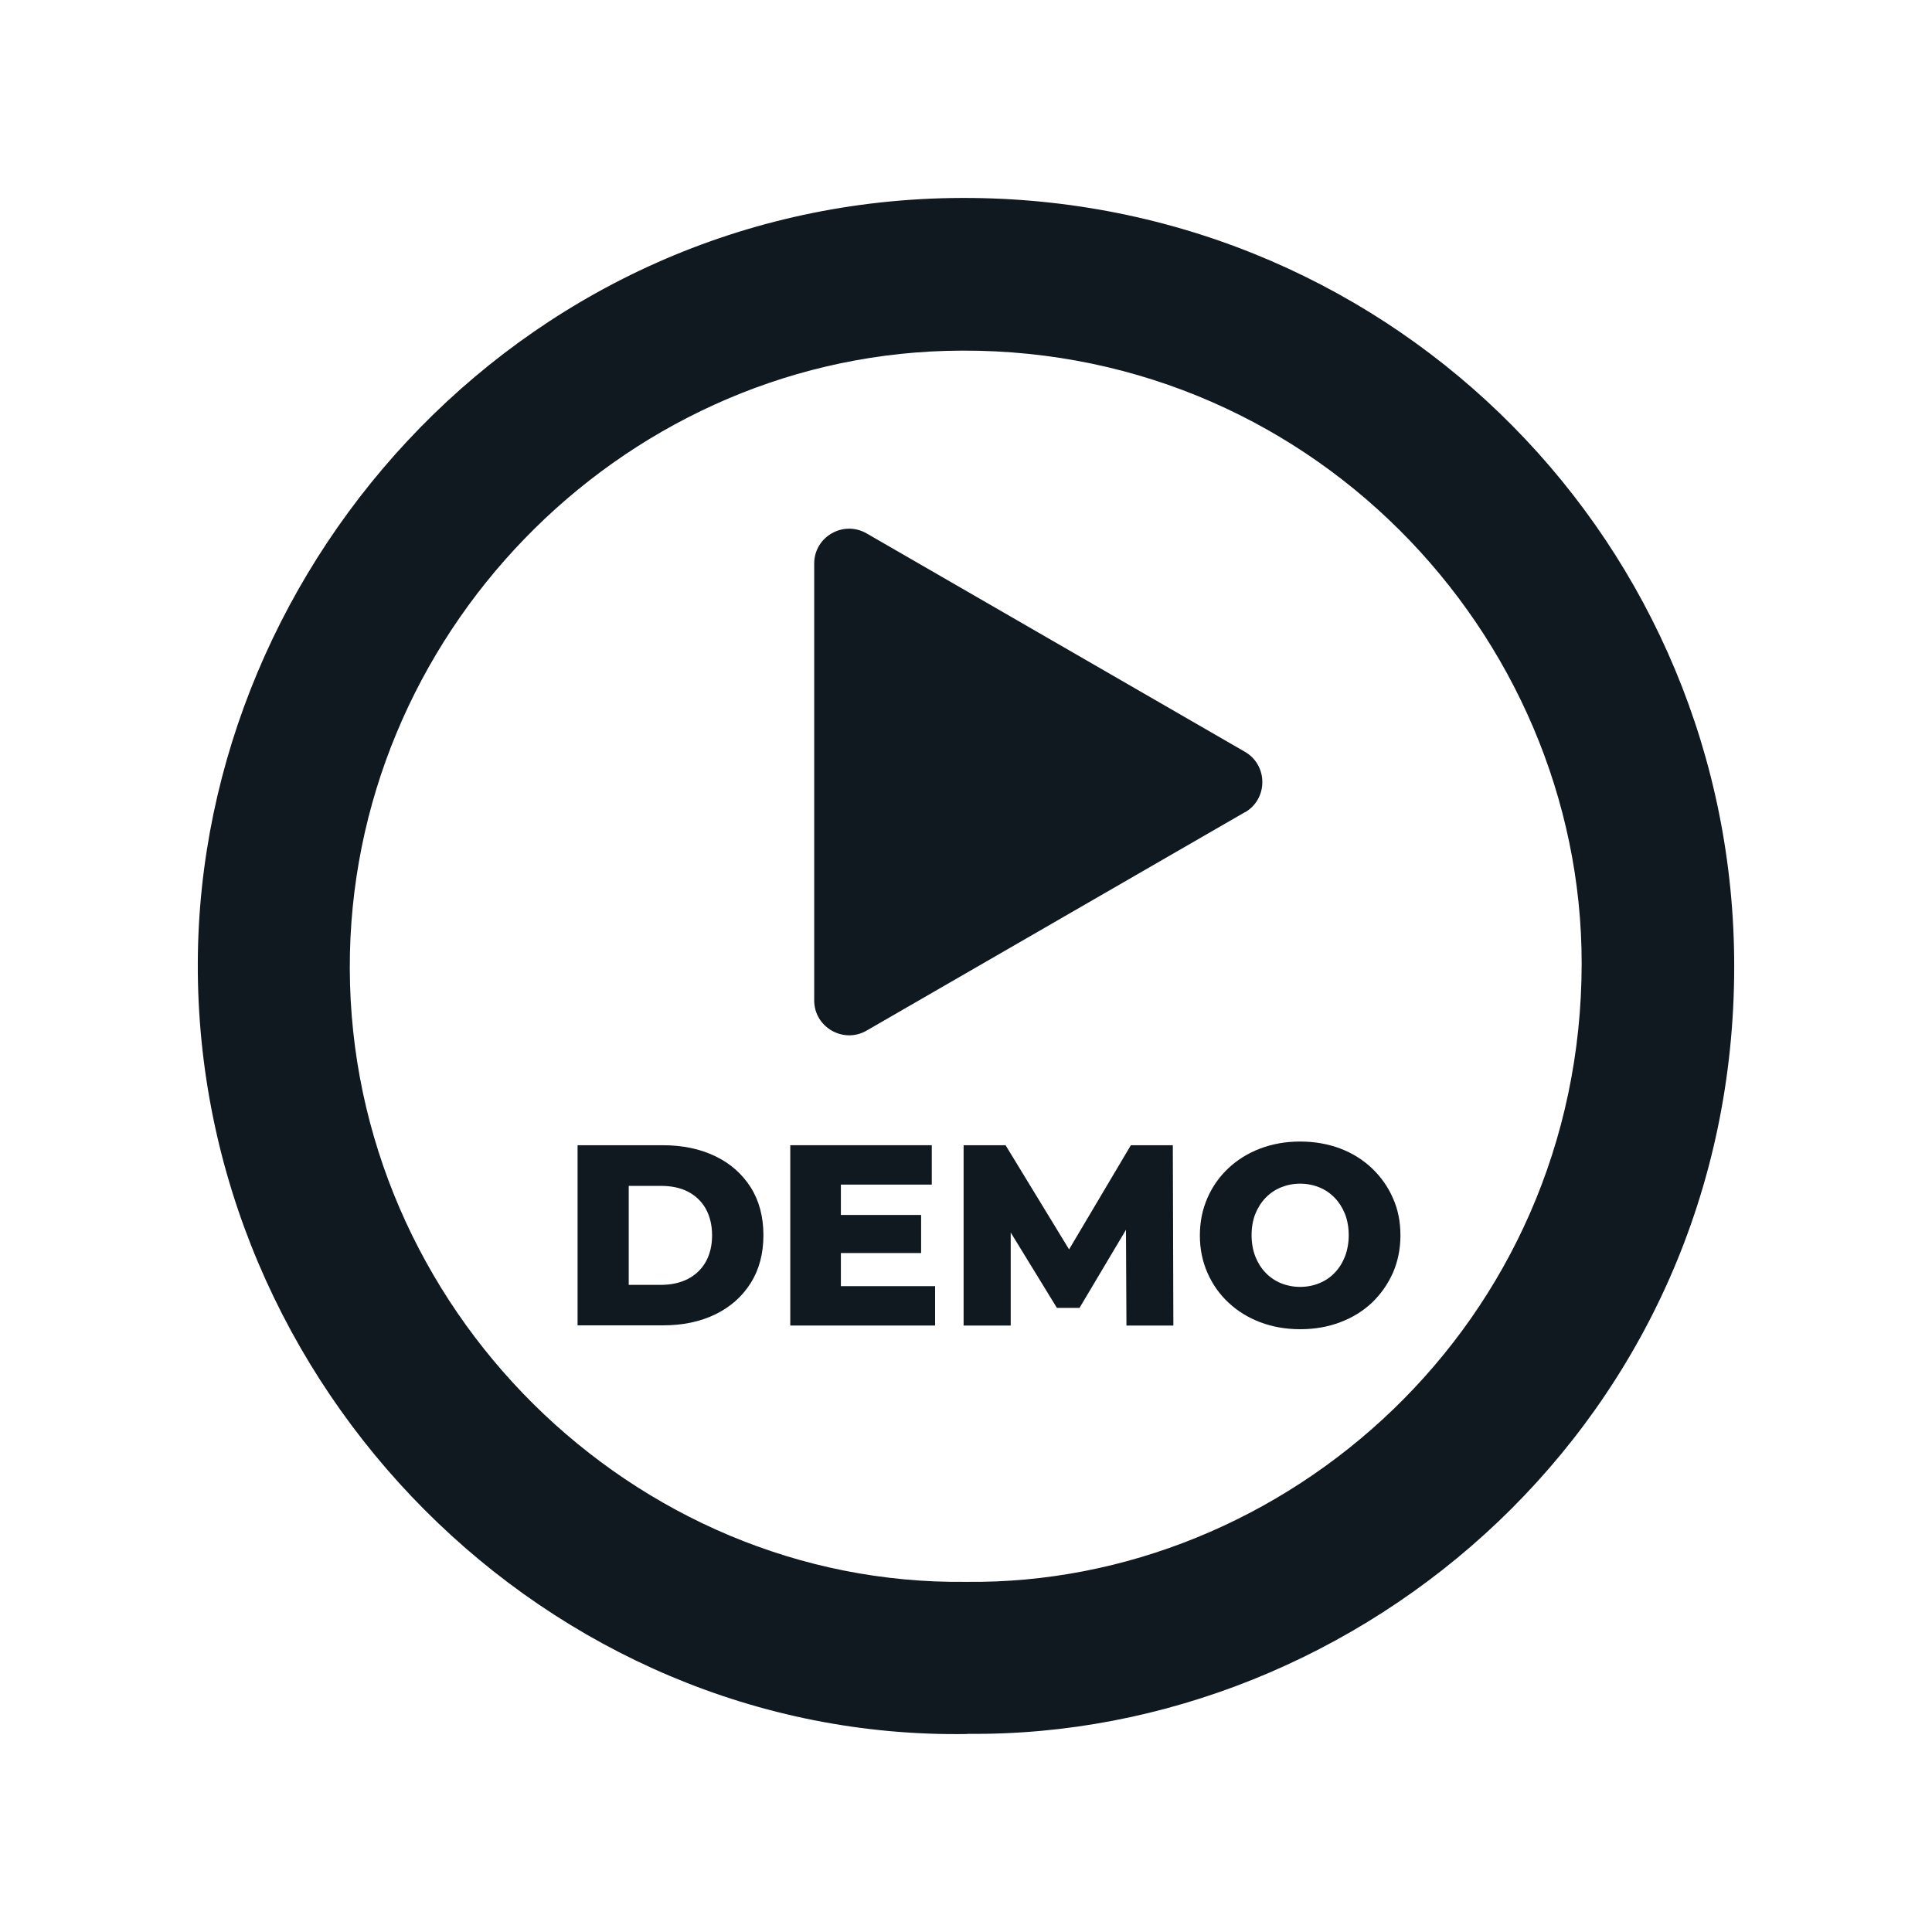
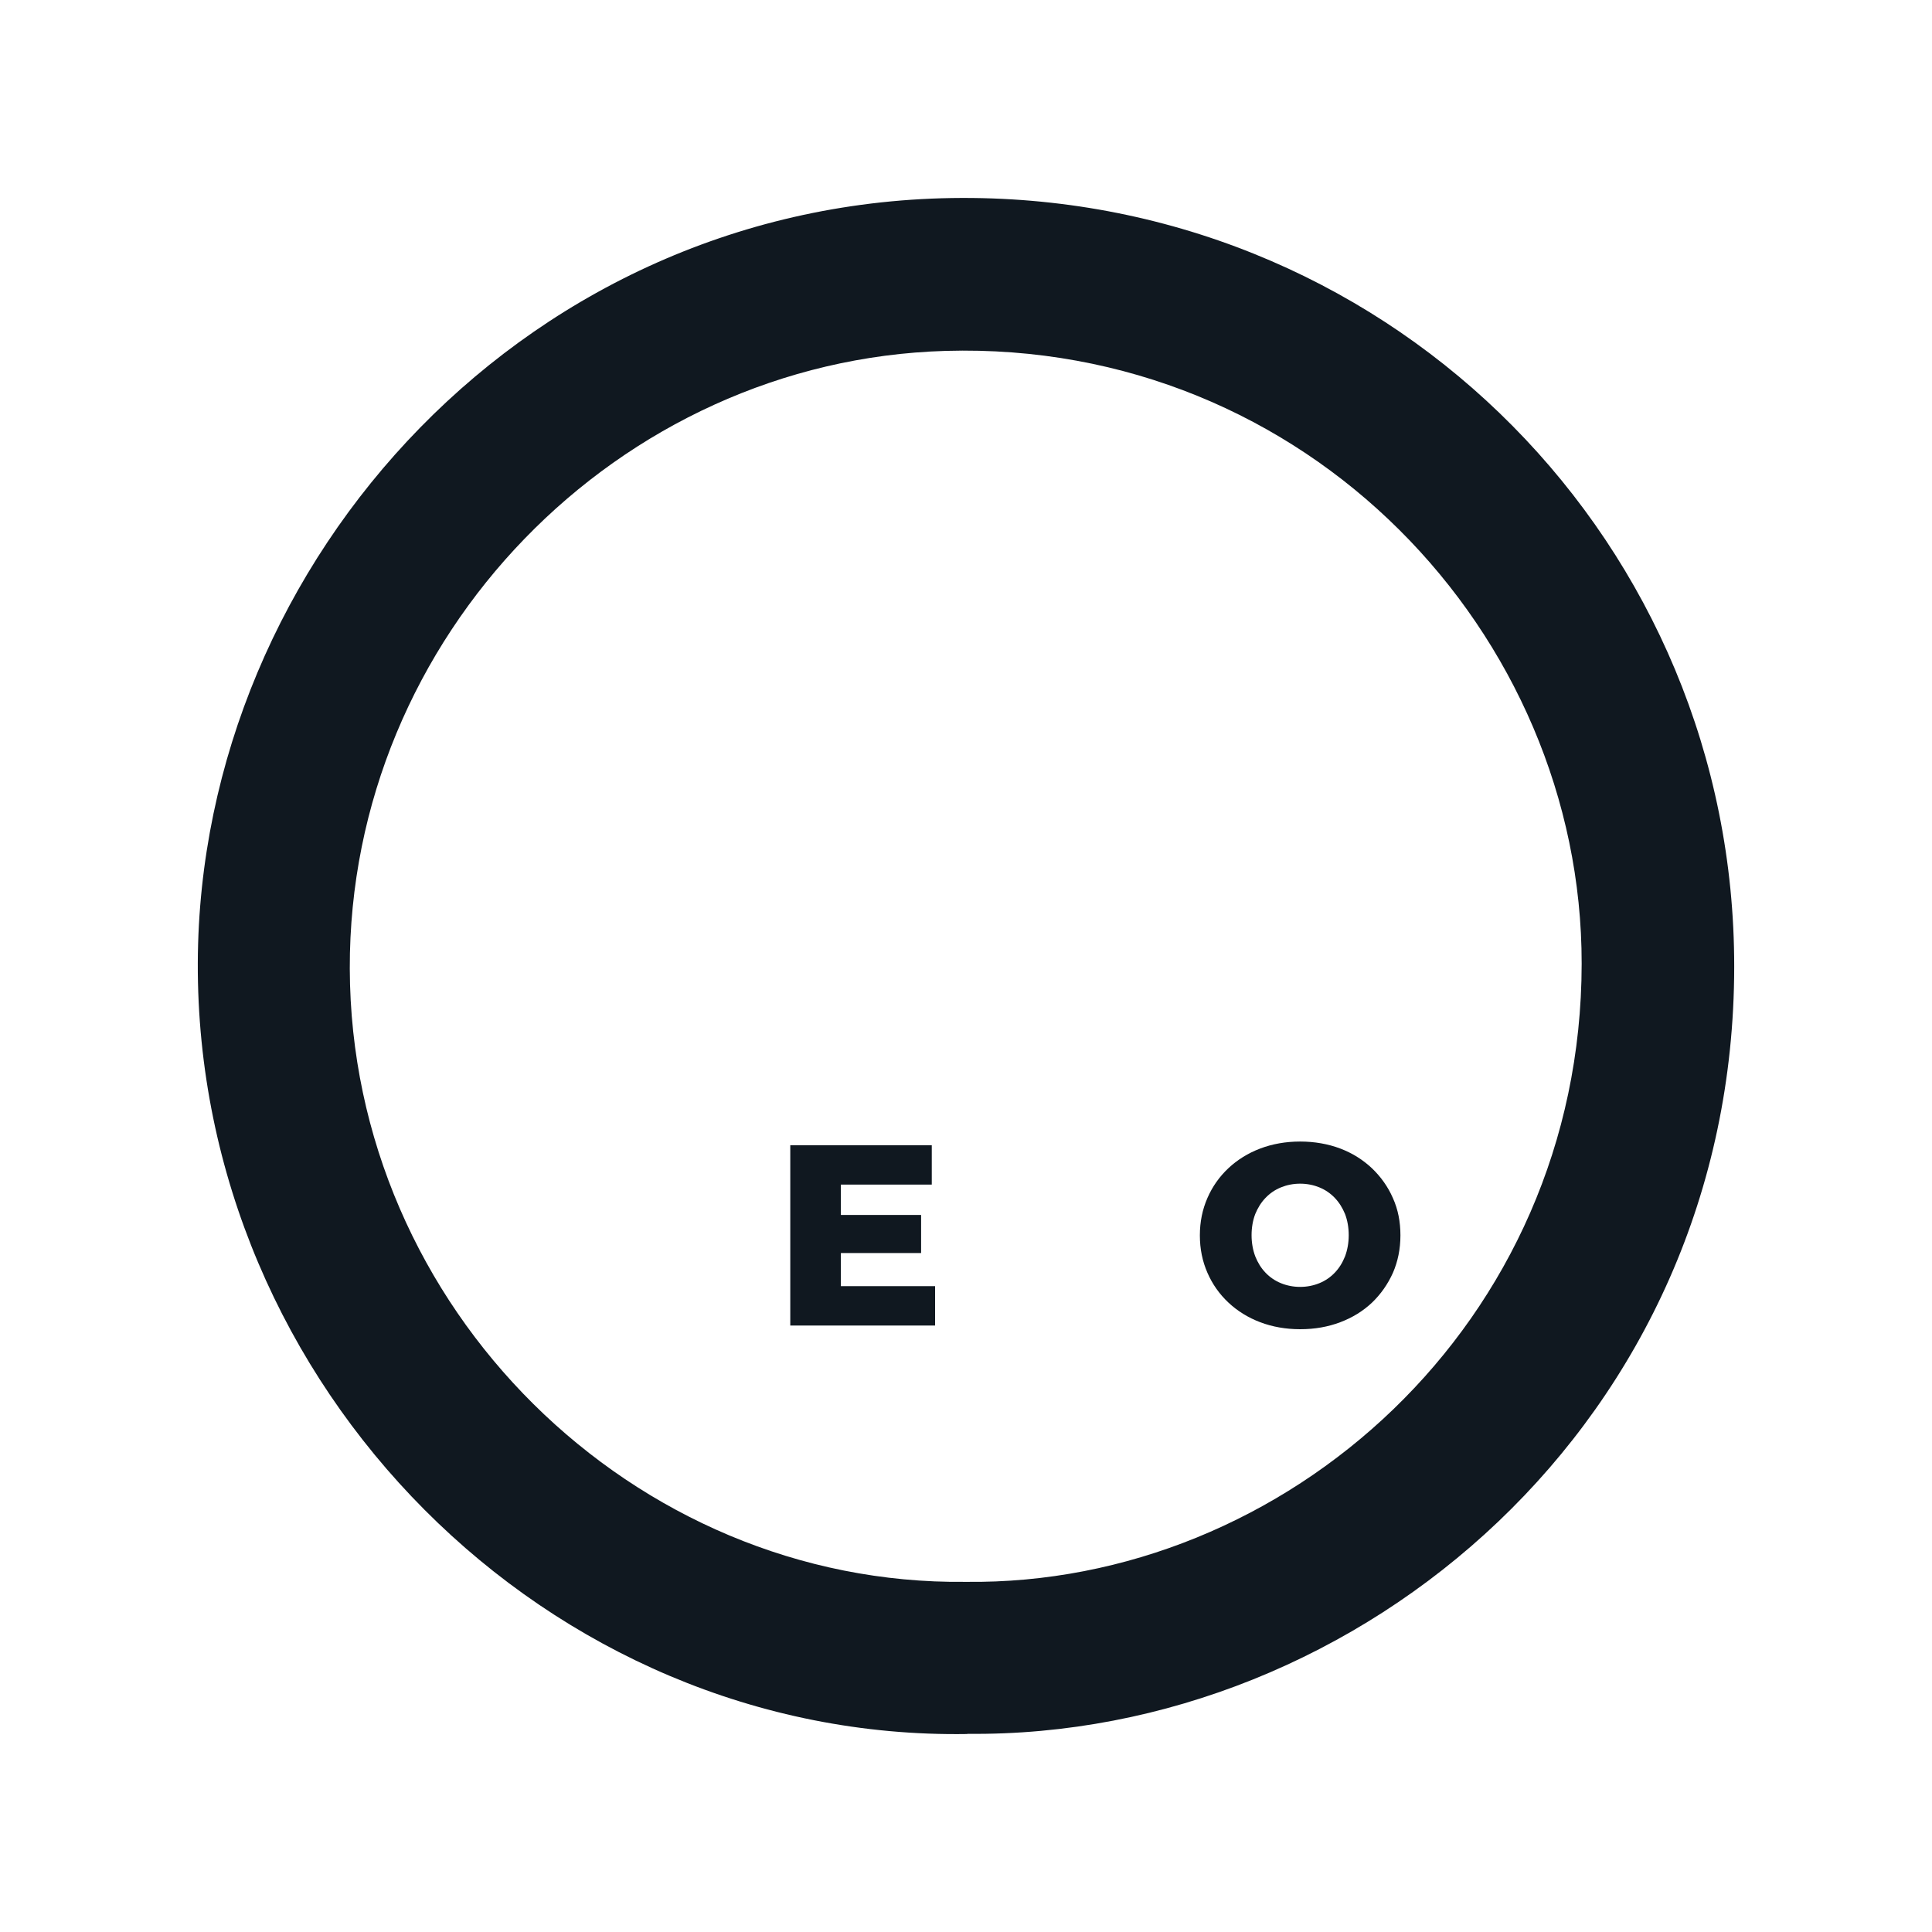
<svg xmlns="http://www.w3.org/2000/svg" id="Layer_1" data-name="Layer 1" viewBox="0 0 105 105">
  <defs>
    <style>
      .cls-1 {
        fill: #101820;
        stroke-width: 0px;
      }
    </style>
  </defs>
  <path class="cls-1" d="M52.57,94.24c-22.8.36-41.91-18.87-41.82-41.92.08-21.9,18.13-41.81,42.1-41.56,23.07.24,41.42,18.88,41.4,41.78-.01,24.6-20.29,41.92-41.68,41.69h0ZM52.49,85.97c17.37.21,33.45-14.04,33.47-33.59.02-17.93-14.95-33.88-34.57-33.31-17.79.52-32.43,15.51-32.38,33.57.05,18.47,15.42,33.54,33.47,33.33h0Z" />
  <g>
-     <path class="cls-1" d="M31.39,72.04v-9.8h4.63c1.08,0,2.03.2,2.86.6s1.46.97,1.92,1.69c.46.73.69,1.6.69,2.6s-.23,1.87-.69,2.6c-.46.73-1.1,1.3-1.92,1.7s-1.77.6-2.86.6h-4.63ZM34.17,69.83h1.75c.56,0,1.05-.11,1.46-.32s.74-.52.97-.92c.23-.41.35-.89.35-1.45s-.12-1.05-.35-1.46c-.23-.4-.56-.71-.97-.92s-.9-.31-1.46-.31h-1.75v5.38Z" />
    <path class="cls-1" d="M45.7,69.9h5.12v2.14h-7.87v-9.8h7.69v2.14h-4.94v5.52ZM45.51,66.03h4.55v2.07h-4.55v-2.07Z" />
-     <path class="cls-1" d="M52.37,72.04v-9.8h2.28l4.06,6.66h-1.2l3.95-6.66h2.28l.03,9.8h-2.55l-.03-5.92h.43l-2.95,4.96h-1.23l-3.04-4.96h.53v5.92h-2.56Z" />
    <path class="cls-1" d="M70.66,72.24c-.78,0-1.51-.13-2.17-.38s-1.24-.61-1.73-1.07c-.49-.46-.87-1-1.14-1.62s-.41-1.29-.41-2.03.14-1.41.41-2.03c.27-.62.65-1.16,1.14-1.62.49-.46,1.07-.82,1.73-1.07s1.39-.38,2.17-.38,1.52.13,2.18.38c.66.25,1.23.61,1.72,1.07.48.46.87,1,1.14,1.62.28.62.41,1.29.41,2.03s-.14,1.42-.41,2.04c-.28.62-.66,1.16-1.14,1.62-.49.46-1.06.81-1.72,1.06-.66.25-1.38.38-2.18.38ZM70.66,69.94c.37,0,.72-.07,1.04-.2s.6-.32.84-.57c.24-.25.42-.54.56-.89.13-.35.2-.73.2-1.15s-.07-.81-.2-1.15c-.14-.34-.32-.63-.56-.88-.24-.25-.52-.44-.84-.57s-.67-.2-1.04-.2-.72.07-1.04.2-.6.32-.84.57c-.24.25-.42.54-.56.88-.13.34-.2.73-.2,1.15s.07.8.2,1.15c.14.35.32.64.56.89.24.25.52.44.84.57s.67.2,1.04.2Z" />
  </g>
-   <path class="cls-1" d="M67.66,44.14l-20.56,11.87c-1.26.73-2.85-.18-2.85-1.64v-23.74c0-1.46,1.58-2.37,2.85-1.64l20.56,11.87c1.26.73,1.26,2.56,0,3.29Z" />
</svg>